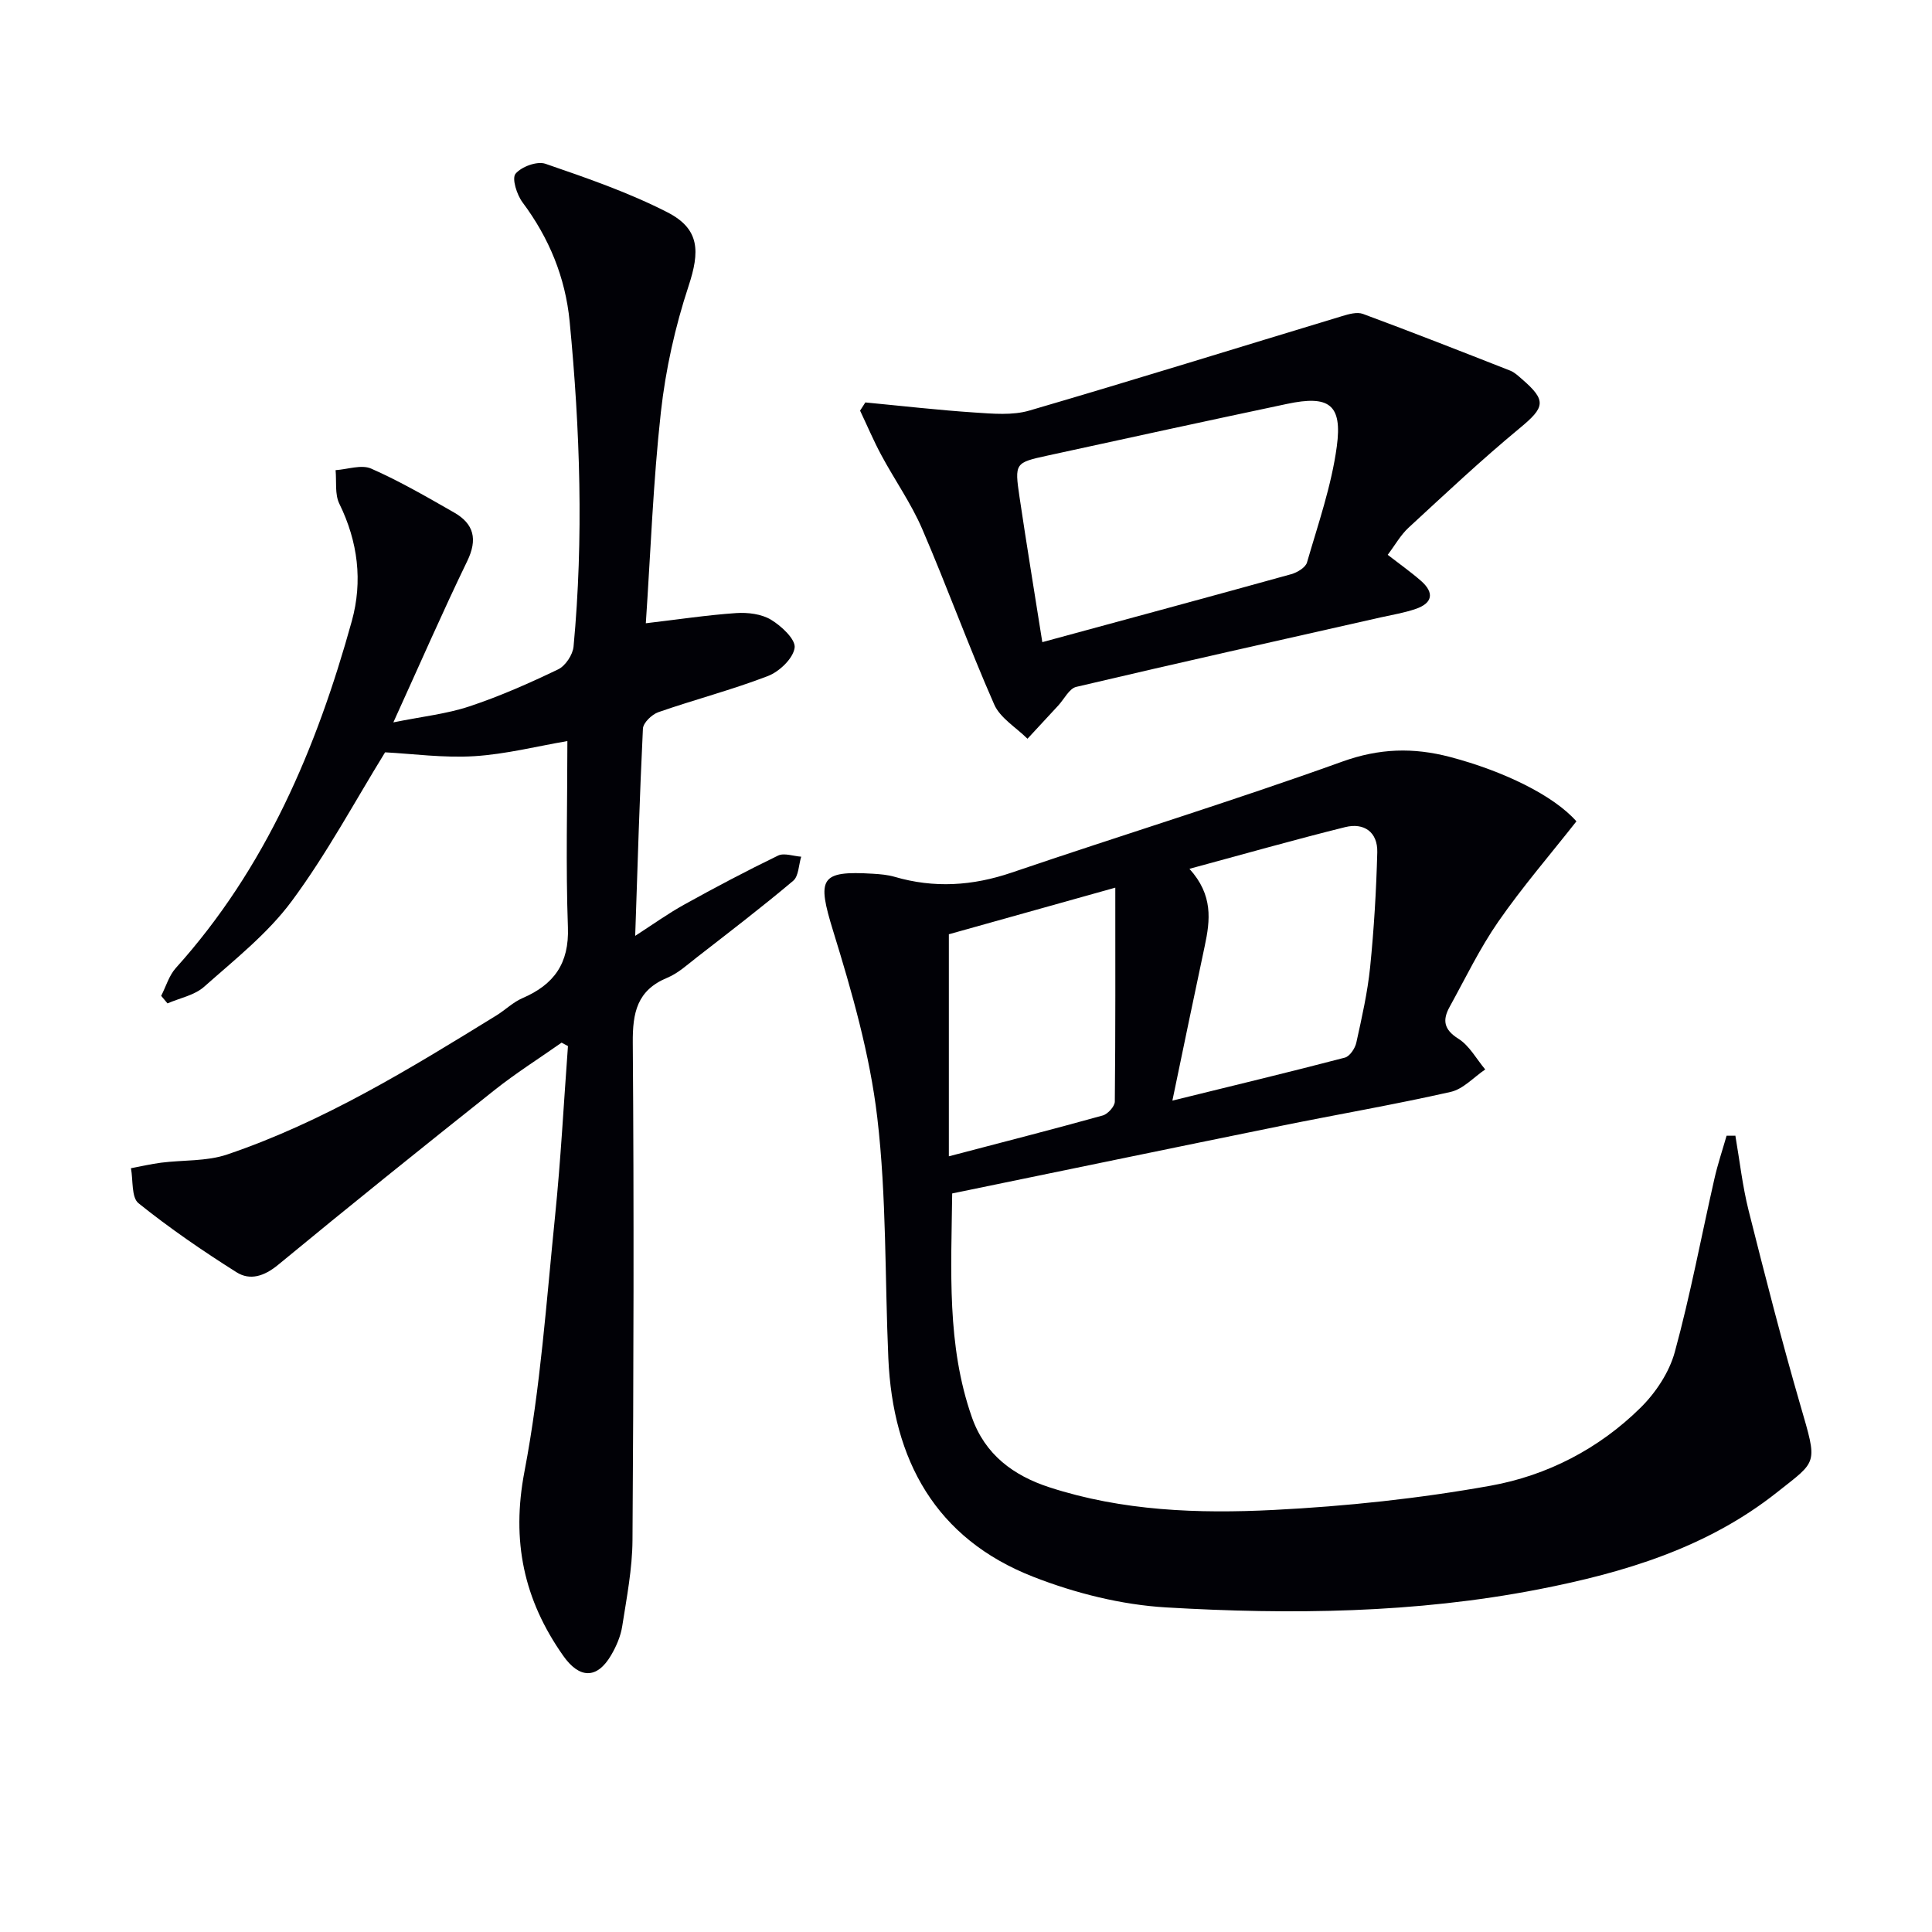
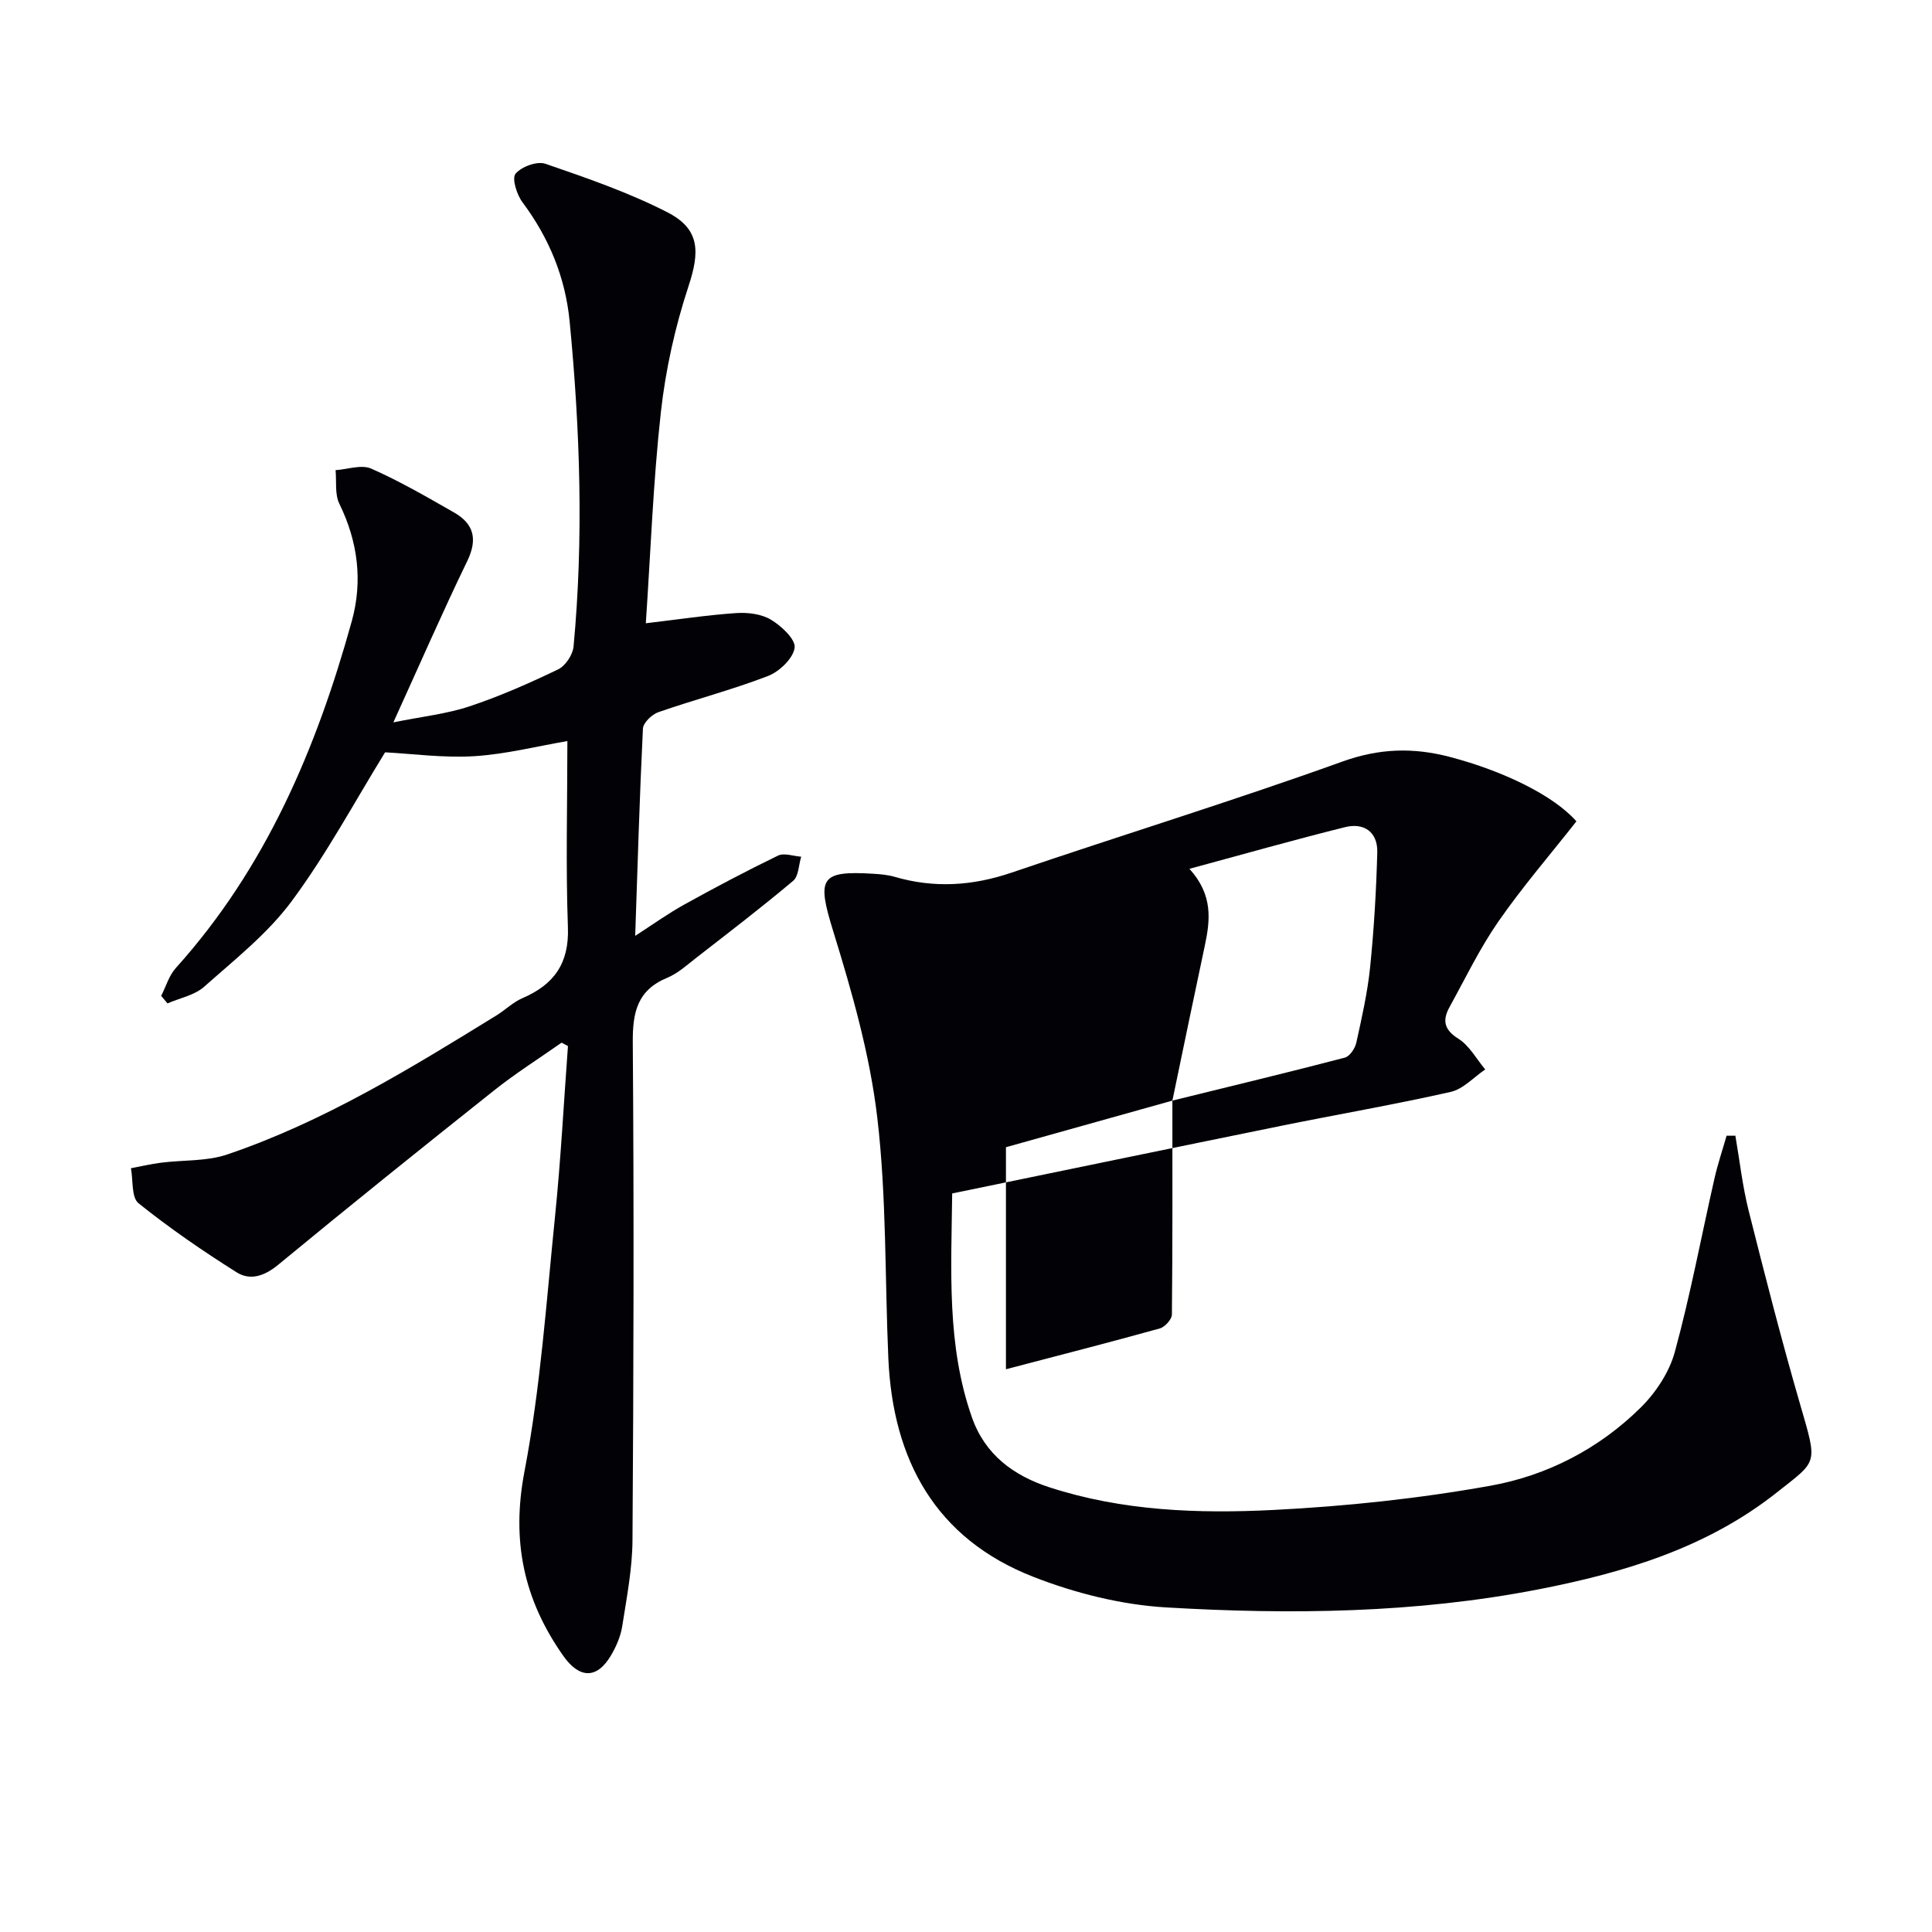
<svg xmlns="http://www.w3.org/2000/svg" enable-background="new 0 0 400 400" viewBox="0 0 400 400">
-   <path d="m326.38 170.05c-5.38 6.84-11.14 13.52-16.15 20.73-3.86 5.56-6.83 11.75-10.11 17.7-1.48 2.69-1.23 4.66 1.81 6.57 2.29 1.43 3.75 4.2 5.57 6.37-2.37 1.6-4.55 4.06-7.16 4.65-11.64 2.63-23.42 4.65-35.13 7.03-22.59 4.59-45.16 9.28-68.07 13.99-.19 15.95-1.16 31.4 4.08 46.34 2.71 7.74 8.61 12.08 16.05 14.5 15.1 4.91 30.81 5.48 46.4 4.69 15.04-.76 30.13-2.36 44.94-5.02 11.7-2.1 22.44-7.65 31.04-16.14 3.15-3.11 5.95-7.33 7.1-11.54 3.23-11.82 5.48-23.91 8.2-35.87.68-3.01 1.67-5.94 2.52-8.91.61 0 1.22-.01 1.82-.01.89 5.17 1.47 10.42 2.74 15.49 3.39 13.48 6.84 26.95 10.71 40.29 3.61 12.44 3.6 11.38-4.84 18.07-14.49 11.48-31.62 16.62-49.38 20.08-25.5 4.96-51.31 5.25-77.07 3.74-9.29-.55-18.82-2.94-27.52-6.34-20.24-7.91-29.09-24.18-30.01-45.27-.73-16.61-.35-33.35-2.29-49.82-1.54-13.06-5.23-25.97-9.13-38.6-3.36-10.9-2.81-12.55 8.27-11.87 1.49.09 3.01.22 4.43.63 8.2 2.4 16.15 1.89 24.26-.87 22.79-7.76 45.81-14.83 68.45-22.98 7.69-2.77 14.7-2.95 22.3-.96 11.05 2.91 21.43 7.95 26.17 13.33zm-83.65 57.82c12.95-3.19 24.36-5.93 35.71-8.9 1.02-.27 2.11-1.91 2.37-3.09 1.14-5.17 2.32-10.37 2.86-15.63.8-7.9 1.27-15.84 1.48-23.78.11-4.19-2.73-6.2-6.66-5.22-10.54 2.62-20.99 5.59-32.23 8.63 4.94 5.45 4.3 10.66 3.17 15.97-2.17 10.16-4.27 20.35-6.7 32.02zm-11.82-44.09c-11.66 3.26-23.56 6.59-34.46 9.65v45.97c11.39-2.99 21.65-5.61 31.85-8.45 1.06-.29 2.5-1.88 2.51-2.88.15-14.59.1-29.19.1-44.29z" fill="#010106" />
+   <path d="m326.38 170.05c-5.38 6.84-11.14 13.52-16.15 20.73-3.86 5.56-6.83 11.75-10.11 17.7-1.48 2.69-1.23 4.66 1.81 6.57 2.29 1.43 3.75 4.2 5.57 6.37-2.37 1.6-4.55 4.06-7.16 4.65-11.64 2.63-23.42 4.65-35.13 7.03-22.59 4.59-45.16 9.28-68.07 13.99-.19 15.95-1.16 31.4 4.08 46.34 2.71 7.74 8.61 12.08 16.05 14.5 15.1 4.91 30.81 5.48 46.4 4.69 15.04-.76 30.13-2.36 44.94-5.02 11.7-2.1 22.44-7.65 31.04-16.14 3.15-3.11 5.95-7.33 7.1-11.54 3.23-11.82 5.48-23.91 8.2-35.87.68-3.01 1.67-5.94 2.52-8.91.61 0 1.22-.01 1.82-.01.89 5.17 1.47 10.42 2.74 15.49 3.39 13.48 6.84 26.95 10.71 40.29 3.61 12.44 3.6 11.38-4.84 18.07-14.49 11.48-31.62 16.62-49.38 20.08-25.5 4.96-51.31 5.25-77.07 3.74-9.29-.55-18.82-2.94-27.52-6.34-20.24-7.91-29.09-24.18-30.01-45.27-.73-16.61-.35-33.35-2.29-49.82-1.54-13.06-5.23-25.97-9.13-38.6-3.36-10.9-2.81-12.55 8.27-11.87 1.49.09 3.01.22 4.43.63 8.2 2.4 16.15 1.89 24.26-.87 22.79-7.76 45.81-14.83 68.45-22.98 7.69-2.77 14.7-2.95 22.3-.96 11.05 2.91 21.43 7.95 26.17 13.33zm-83.65 57.82c12.95-3.19 24.36-5.93 35.71-8.9 1.02-.27 2.11-1.91 2.37-3.09 1.14-5.17 2.32-10.37 2.86-15.63.8-7.9 1.27-15.84 1.48-23.78.11-4.19-2.73-6.2-6.66-5.22-10.54 2.62-20.99 5.59-32.23 8.63 4.94 5.45 4.3 10.66 3.17 15.97-2.17 10.16-4.27 20.35-6.7 32.02zc-11.66 3.26-23.56 6.59-34.46 9.65v45.97c11.39-2.99 21.65-5.61 31.85-8.45 1.06-.29 2.5-1.88 2.51-2.88.15-14.59.1-29.19.1-44.29z" fill="#010106" />
  <path d="m117.47 153.43c-6.23 1.06-12.72 2.72-19.28 3.13-6.35.39-12.77-.5-18.46-.8-6.27 10.16-12.08 21.03-19.34 30.82-4.97 6.71-11.81 12.11-18.13 17.72-1.98 1.76-5.02 2.33-7.58 3.44-.44-.52-.87-1.04-1.31-1.56.99-1.93 1.62-4.19 3.02-5.75 18.63-20.68 29.15-45.48 36.45-71.85 2.28-8.25 1.27-16.43-2.58-24.28-.97-1.97-.56-4.62-.78-6.96 2.48-.16 5.35-1.21 7.37-.32 5.91 2.6 11.53 5.87 17.15 9.08 4.14 2.36 4.92 5.57 2.73 10.08-5.12 10.57-9.81 21.34-15.29 33.38 5.95-1.21 11.01-1.74 15.74-3.31 6.29-2.09 12.4-4.79 18.37-7.66 1.52-.73 3.04-3.03 3.2-4.74 2.1-22.45 1.35-44.88-.81-67.29-.89-9.14-4.25-17.29-9.76-24.67-1.18-1.58-2.24-4.94-1.45-5.91 1.21-1.47 4.47-2.67 6.2-2.07 8.58 2.95 17.24 5.94 25.28 10.06 6.73 3.46 6.69 8.14 4.35 15.25-2.78 8.42-4.75 17.27-5.73 26.08-1.61 14.5-2.13 29.13-3.12 43.74 6.73-.79 12.7-1.7 18.71-2.11 2.39-.16 5.22.18 7.2 1.37 2.16 1.3 5.15 4.09 4.9 5.82-.32 2.22-3.16 4.93-5.52 5.84-7.42 2.86-15.17 4.87-22.7 7.49-1.34.47-3.13 2.19-3.19 3.41-.69 14.09-1.1 28.19-1.6 42.9 3.57-2.3 6.76-4.6 10.18-6.49 6.38-3.54 12.84-6.95 19.4-10.13 1.26-.61 3.17.12 4.79.23-.53 1.7-.52 4.03-1.66 4.99-6.49 5.47-13.24 10.63-19.94 15.84-1.97 1.53-3.89 3.31-6.14 4.24-6.25 2.59-7.18 7.21-7.13 13.46.26 34.33.17 68.66-.06 102.99-.04 5.93-1.2 11.88-2.12 17.77-.32 2.08-1.22 4.18-2.3 6.02-2.94 5.03-6.59 4.87-9.92.13-8.17-11.6-10.77-23.76-8.03-38.12 3.33-17.41 4.54-35.23 6.34-52.91 1.19-11.7 1.8-23.46 2.67-35.2-.44-.24-.88-.47-1.32-.71-4.68 3.29-9.53 6.35-14 9.91-14.99 11.91-29.92 23.91-44.69 36.09-2.86 2.36-5.81 3.31-8.62 1.53-6.99-4.41-13.84-9.11-20.28-14.28-1.5-1.2-1.1-4.77-1.57-7.25 2.08-.39 4.16-.88 6.26-1.15 4.57-.58 9.42-.25 13.68-1.7 19.99-6.78 37.87-17.78 55.72-28.78 1.84-1.13 3.44-2.74 5.39-3.58 6.53-2.81 9.7-7.18 9.42-14.69-.46-12.78-.11-25.58-.11-38.54z" fill="#010106" />
-   <path d="m179.16 83.32c7.56.72 15.1 1.59 22.67 2.09 3.76.25 7.79.62 11.3-.41 21.64-6.32 43.16-13.03 64.73-19.55 1.38-.42 3.1-.91 4.32-.46 10.21 3.78 20.35 7.76 30.48 11.74.9.35 1.67 1.09 2.42 1.74 5.2 4.48 4.8 5.85-.49 10.22-7.91 6.54-15.4 13.59-22.95 20.55-1.66 1.53-2.81 3.62-4.33 5.63 2.5 1.94 4.79 3.55 6.88 5.38 2.8 2.45 2.45 4.62-1.11 5.83-2.34.8-4.82 1.21-7.25 1.75-21.01 4.75-42.04 9.44-63 14.38-1.46.34-2.49 2.52-3.72 3.85-2.13 2.3-4.26 4.59-6.38 6.89-2.36-2.35-5.66-4.28-6.9-7.12-5.27-11.97-9.72-24.31-14.9-36.32-2.29-5.31-5.69-10.12-8.44-15.24-1.62-3-2.95-6.16-4.42-9.25.35-.56.72-1.13 1.09-1.7zm36.64 49.63c17.69-4.81 34.63-9.38 51.53-14.07 1.25-.35 2.97-1.38 3.27-2.43 2.3-7.94 5.07-15.87 6.17-24.01 1.18-8.73-1.62-10.66-10.29-8.82-16.54 3.5-33.06 7.09-49.58 10.7-6.76 1.47-6.86 1.55-5.82 8.58 1.45 9.8 3.07 19.58 4.72 30.05z" fill="#010106" />
</svg>